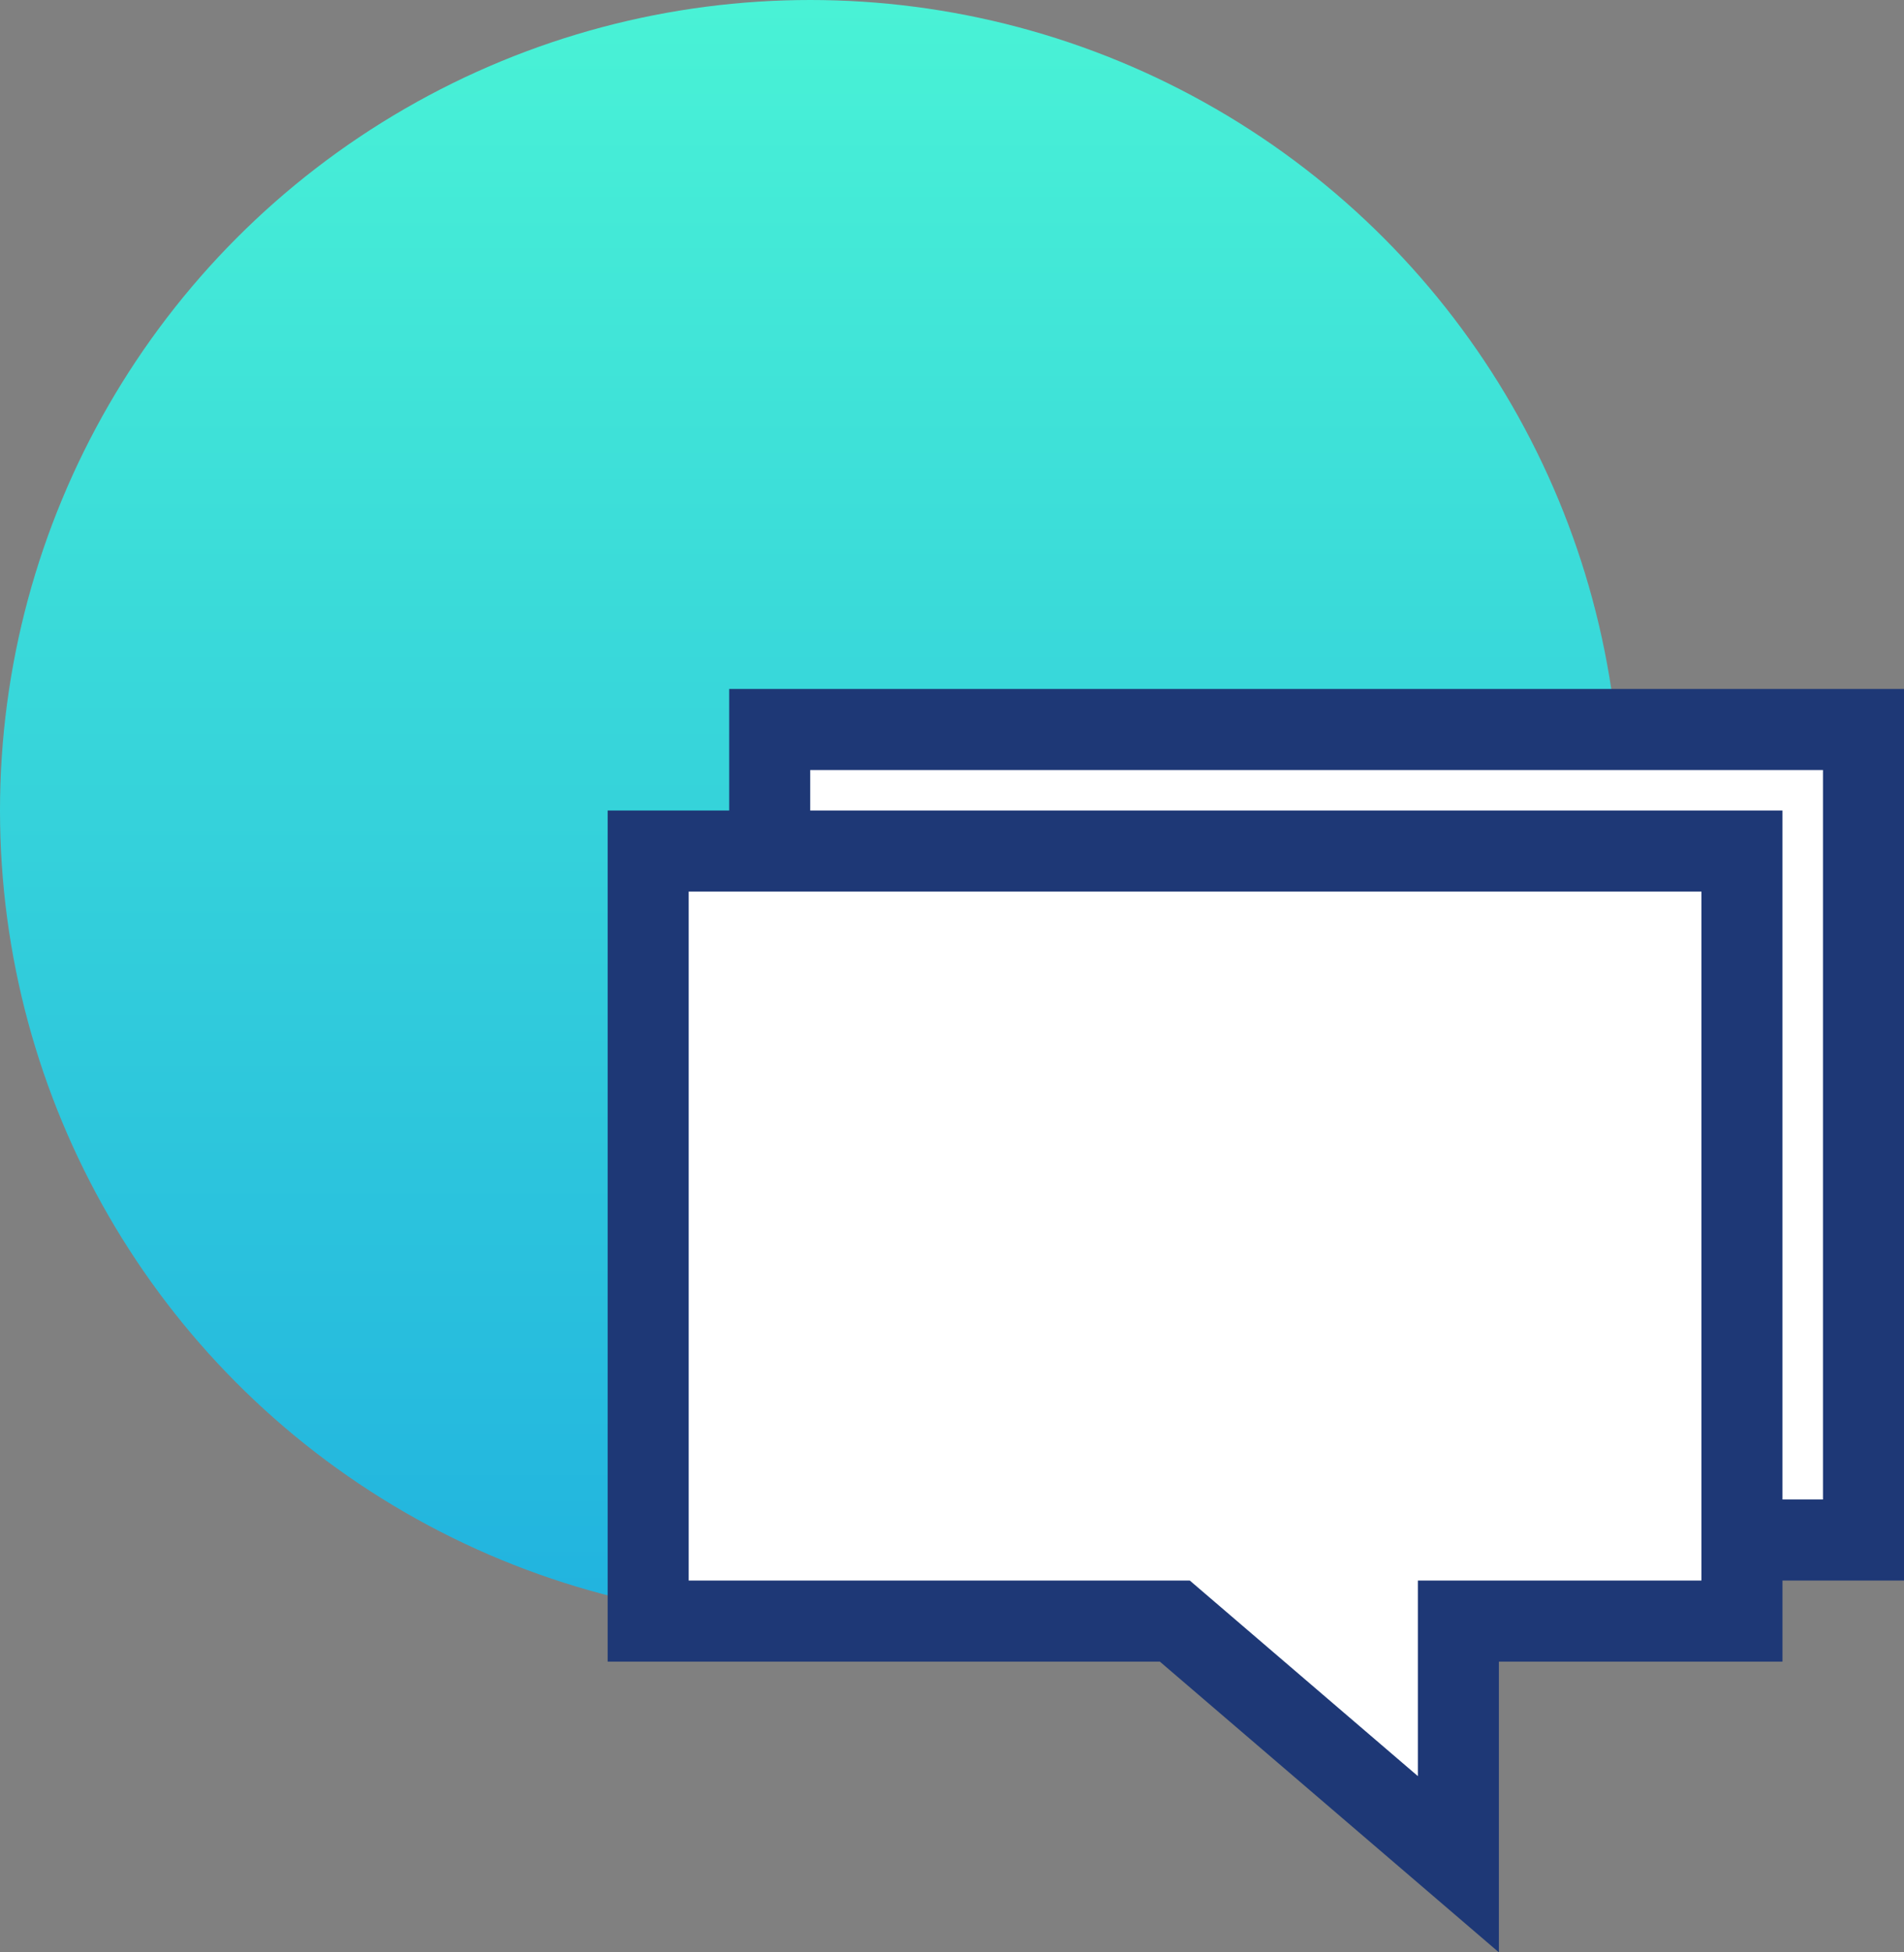
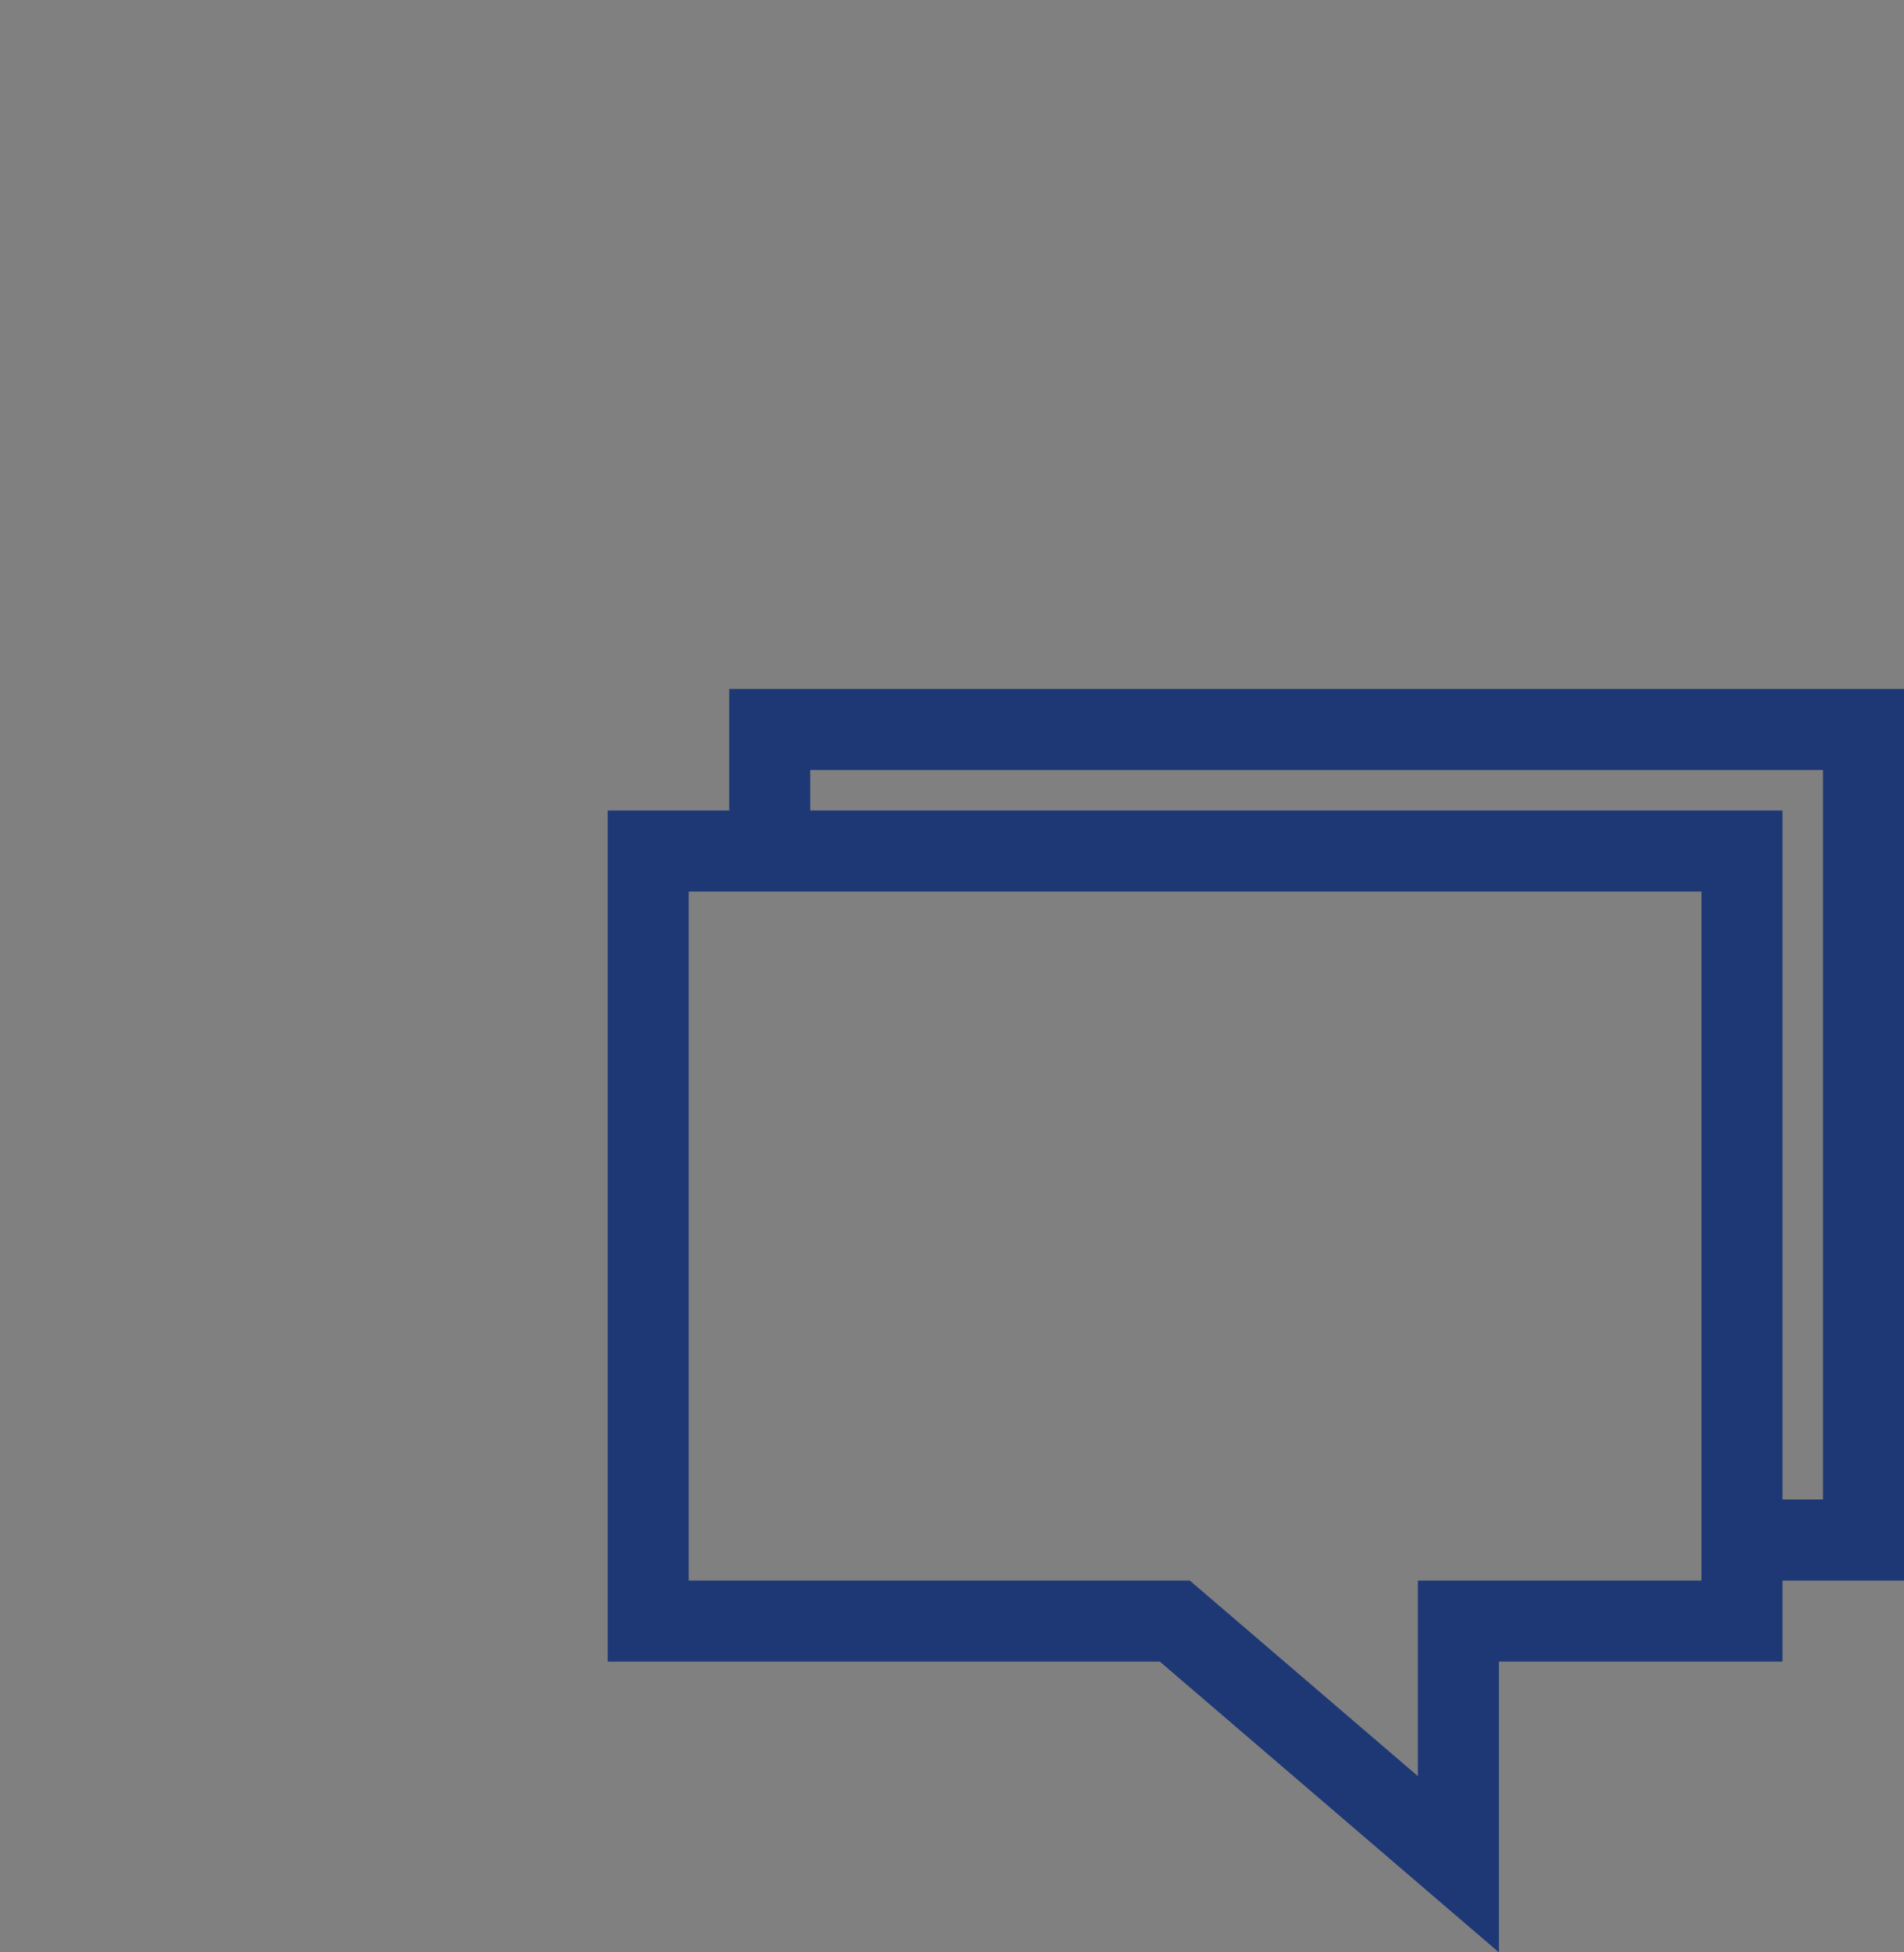
<svg xmlns="http://www.w3.org/2000/svg" width="47" height="48.174" viewBox="0 0 47 48.174">
  <rect x="0" y="0" width="47" height="48.174" fill="#808080" stroke="none" />
  <defs>
    <linearGradient id="a" x1="0.5" x2="0.5" y2="1" gradientUnits="objectBoundingBox">
      <stop offset="0" stop-color="#49f2d6" />
      <stop offset="1" stop-color="#21b3df" />
    </linearGradient>
  </defs>
  <g transform="translate(-2 -1)">
-     <circle cx="20" cy="20" r="20" transform="translate(2 1)" fill="url(#a)" />
-     <path d="M48,19V39H45v2H38v6l-7-6H18V22h3V19Z" fill="#fff" />
    <path d="M45,39h3V19H21v3M38,47l-7-6H18V22H45V41H38Z" fill="none" stroke="#1e3876" stroke-miterlimit="10" stroke-width="2" />
  </g>
</svg>